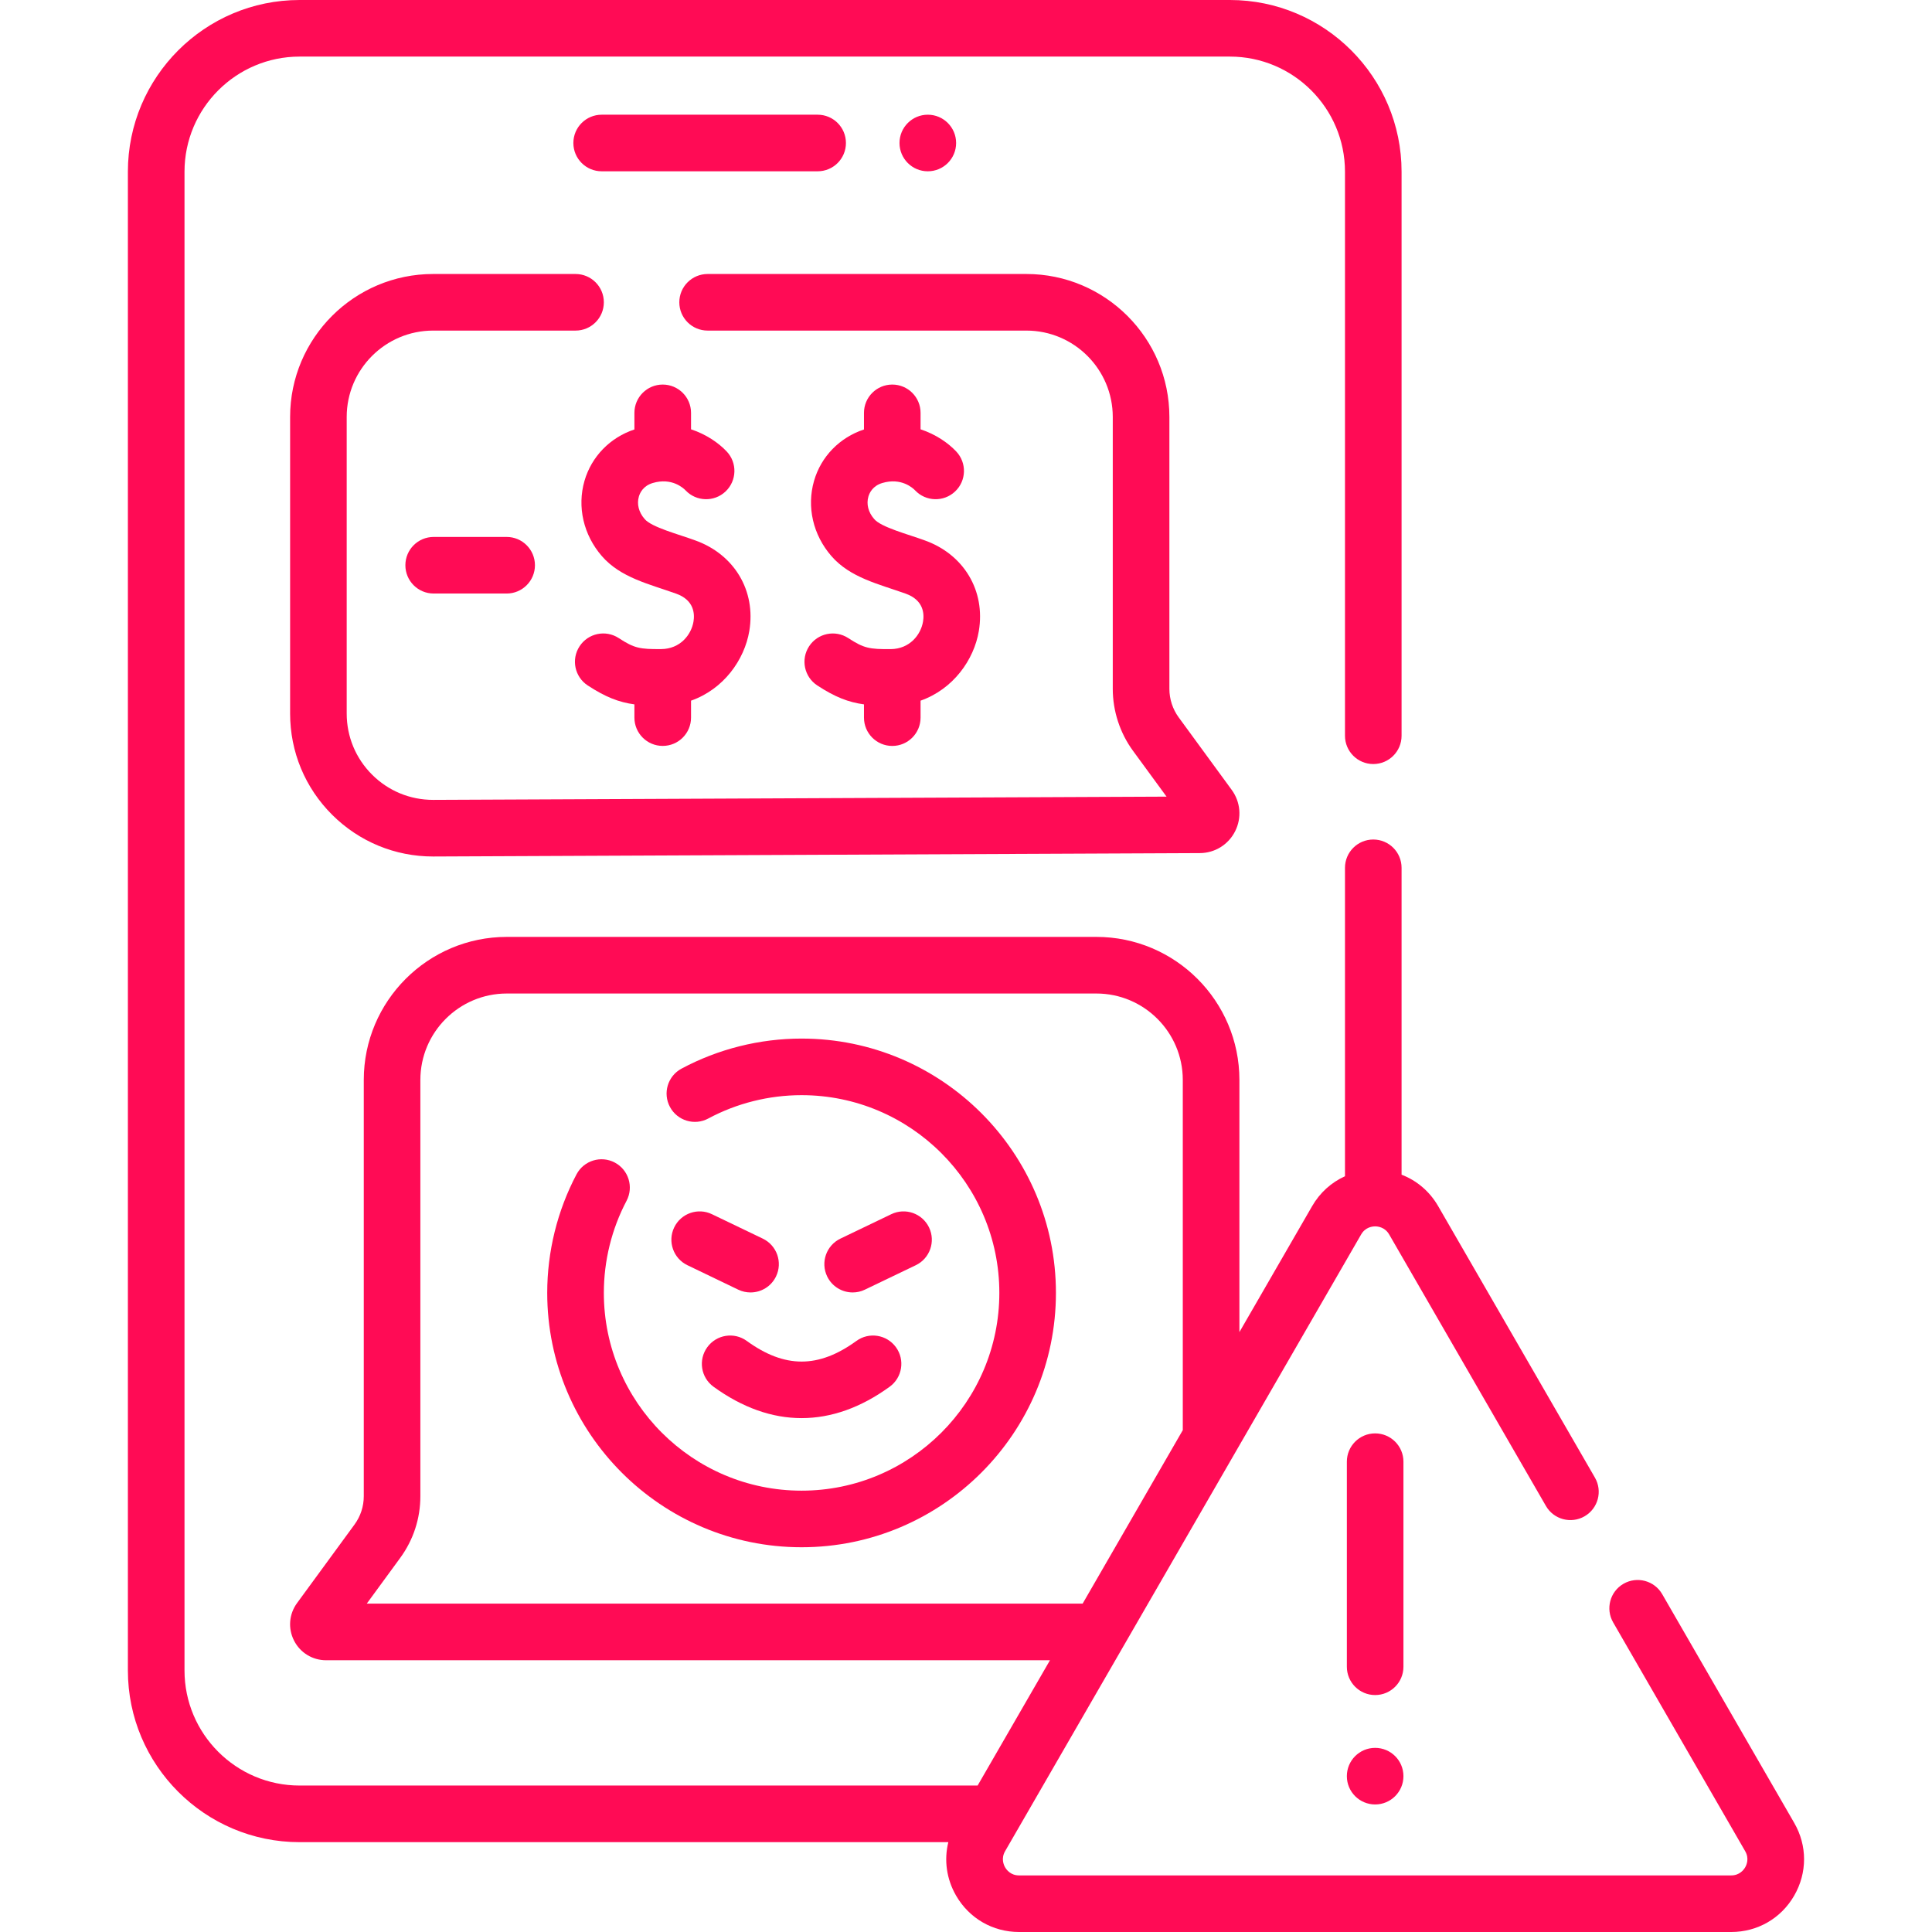
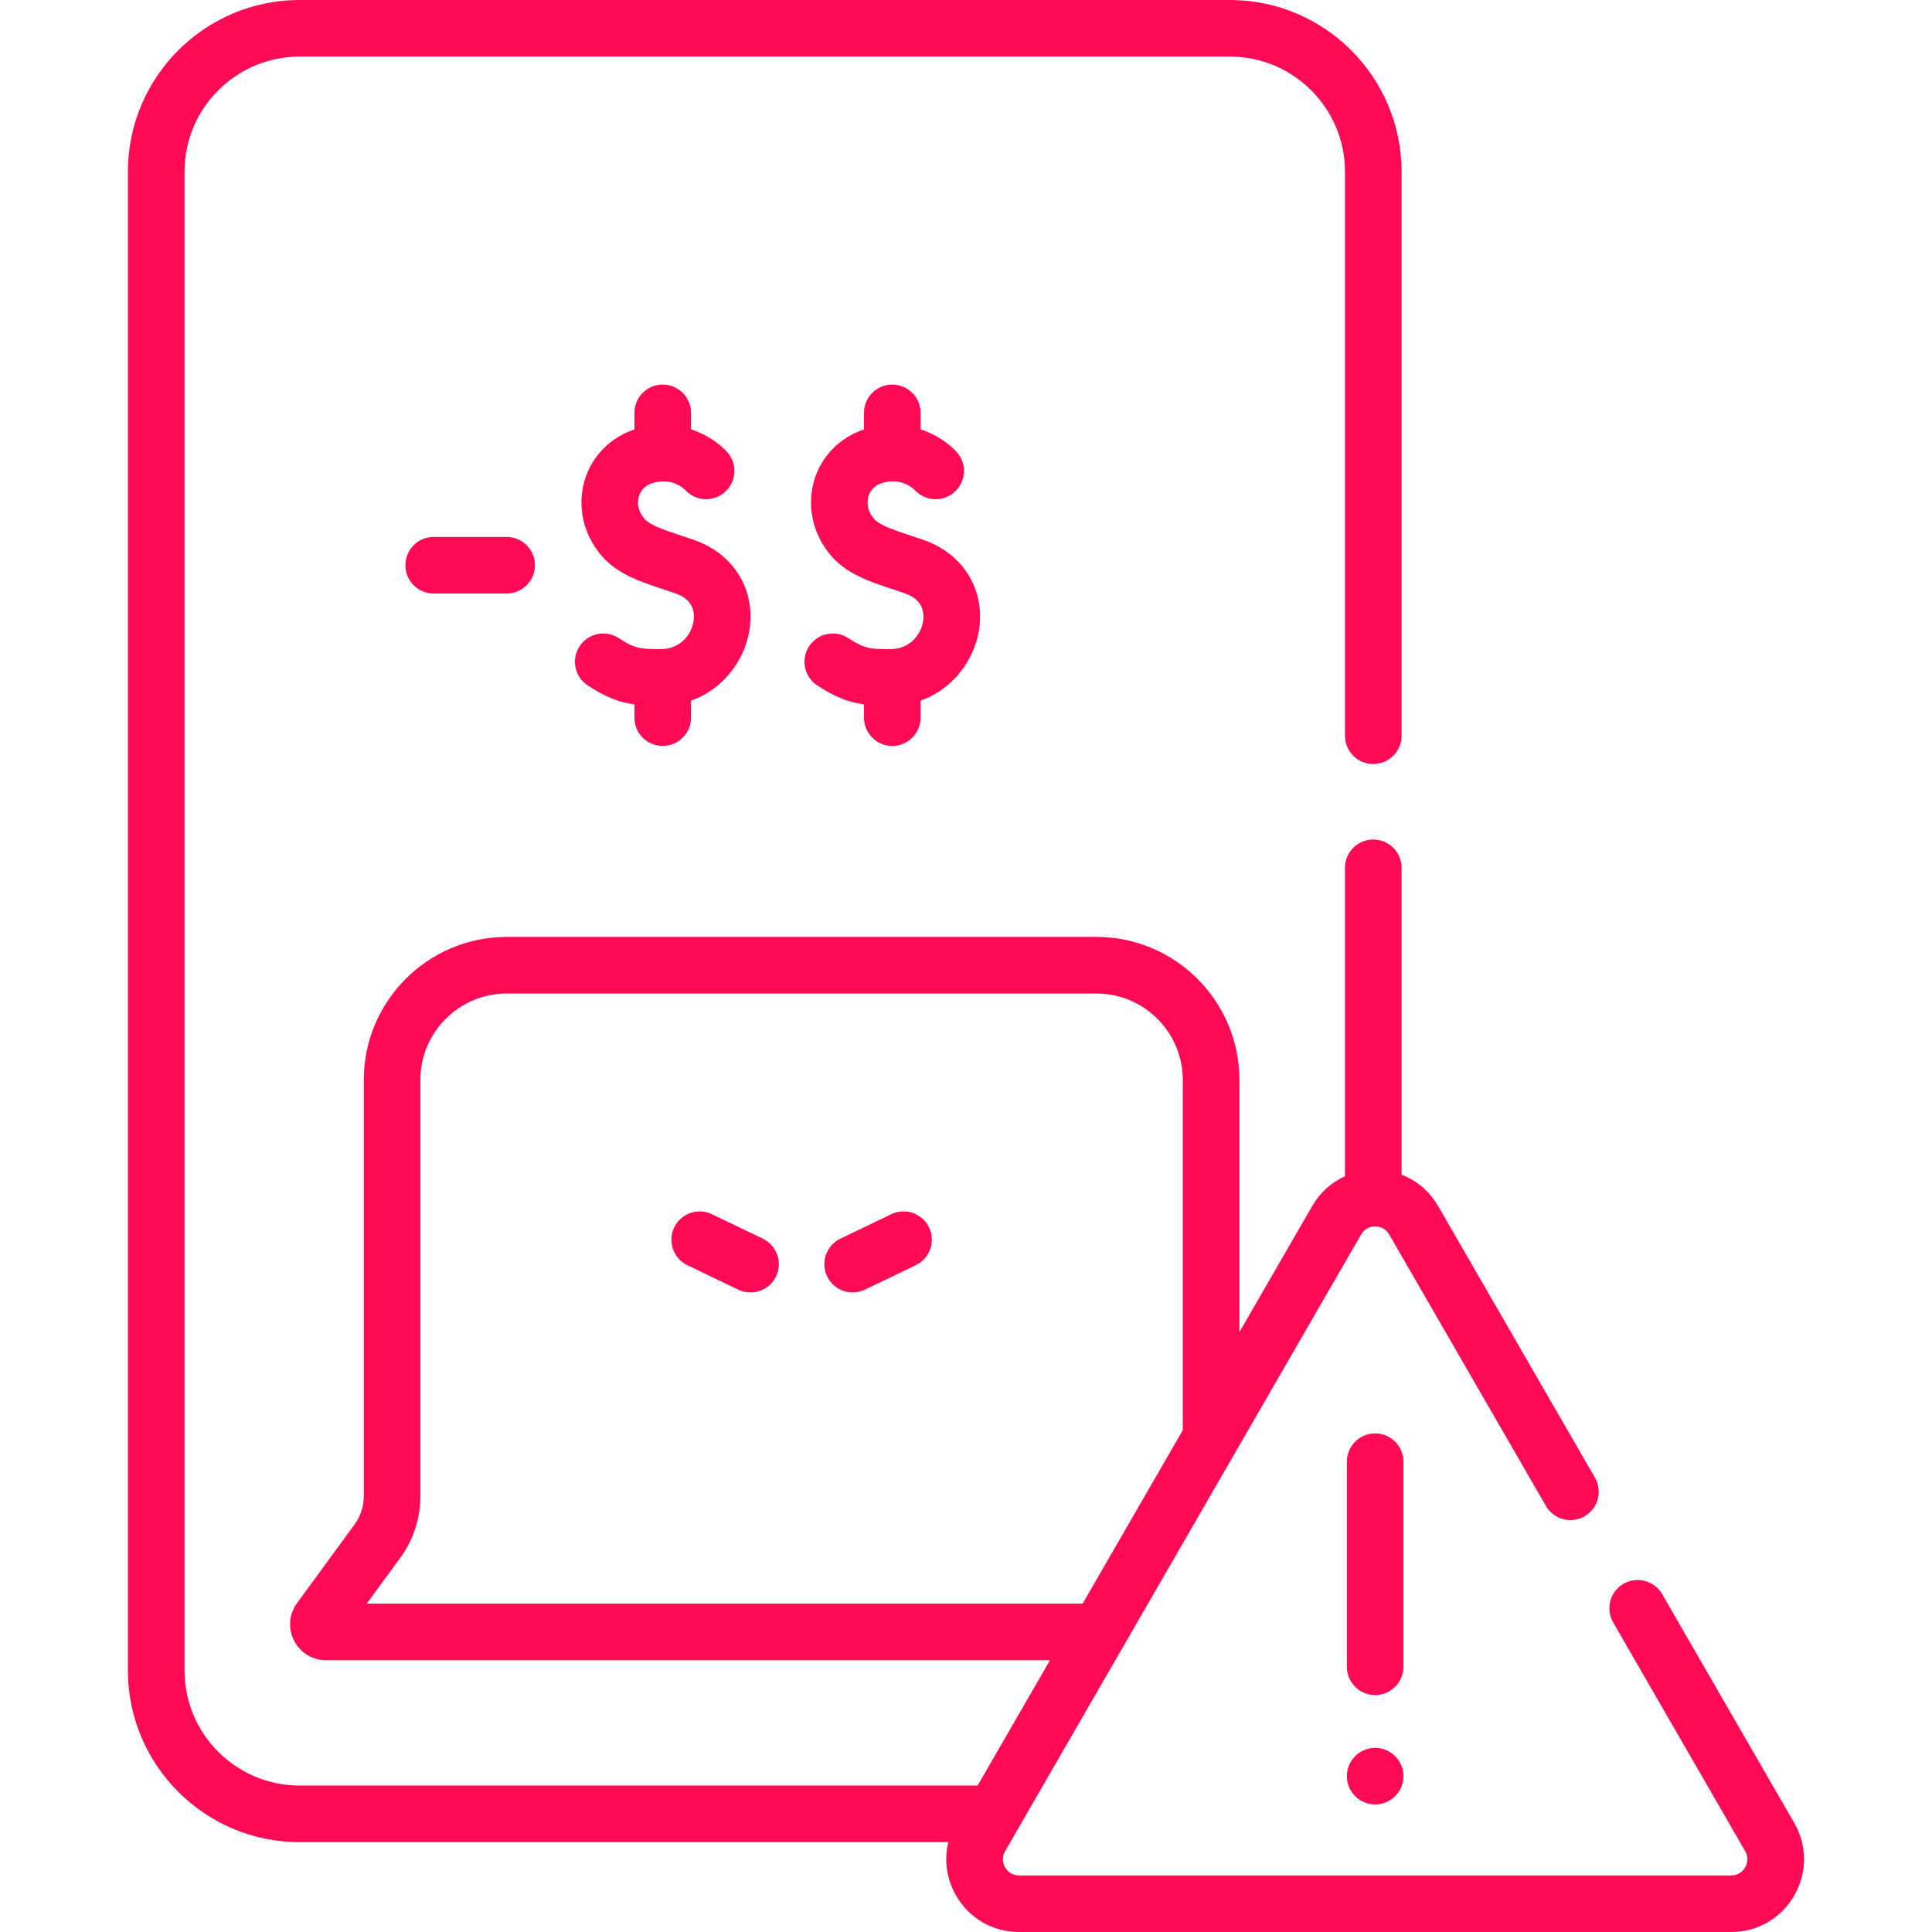
<svg xmlns="http://www.w3.org/2000/svg" width="62" height="62" viewBox="0 0 62 62" fill="none">
  <g clip-path="url(#clip0_190_335)">
-     <path d="M27.147 4.589C27.147 4.087 26.741 3.681 26.239 3.681H19.309C18.807 3.681 18.4 4.087 18.4 4.589C18.4 5.091 18.807 5.497 19.309 5.497H26.239C26.741 5.497 27.147 5.091 27.147 4.589Z" fill="#FF0B55" />
-     <path d="M9.31 13.381V22.898C9.31 24.127 9.789 25.281 10.66 26.148C11.527 27.011 12.676 27.486 13.899 27.486H13.919L38.503 27.377C38.985 27.375 39.419 27.107 39.636 26.677C39.854 26.247 39.812 25.738 39.527 25.348L37.825 23.021C37.633 22.759 37.527 22.434 37.527 22.108V13.381C37.527 10.851 35.468 8.793 32.938 8.793H22.709C22.207 8.793 21.8 9.199 21.8 9.701C21.8 10.203 22.207 10.609 22.709 10.609H32.938C34.467 10.609 35.71 11.853 35.71 13.381V22.108C35.71 22.817 35.941 23.523 36.359 24.094L37.436 25.565L13.911 25.669C13.907 25.669 13.903 25.669 13.899 25.669C13.16 25.669 12.466 25.383 11.942 24.861C11.416 24.337 11.126 23.64 11.126 22.898V13.381C11.126 11.853 12.37 10.609 13.899 10.609H18.47C18.972 10.609 19.378 10.203 19.378 9.701C19.378 9.199 18.972 8.793 18.47 8.793H13.899C11.368 8.793 9.31 10.851 9.31 13.381Z" fill="#FF0B55" />
    <path d="M21.267 12.341C20.766 12.341 20.359 12.748 20.359 13.249V13.782C19.58 14.039 18.983 14.65 18.757 15.43C18.516 16.263 18.724 17.165 19.312 17.843C19.913 18.539 20.835 18.743 21.695 19.05C22.279 19.257 22.296 19.702 22.255 19.948C22.184 20.37 21.829 20.826 21.217 20.83C20.537 20.834 20.361 20.807 19.856 20.477C19.436 20.202 18.873 20.32 18.599 20.74C18.324 21.16 18.442 21.722 18.861 21.997C19.431 22.37 19.86 22.536 20.359 22.604V23.029C20.359 23.531 20.766 23.937 21.267 23.937C21.769 23.937 22.176 23.531 22.176 23.029V22.485C23.222 22.117 23.89 21.177 24.046 20.25C24.264 18.954 23.562 17.784 22.3 17.338C21.793 17.15 20.899 16.919 20.684 16.652C20.498 16.438 20.432 16.177 20.502 15.935C20.538 15.812 20.642 15.592 20.945 15.501C21.558 15.316 21.932 15.665 22 15.736C22.345 16.101 22.92 16.116 23.284 15.772C23.648 15.427 23.665 14.852 23.32 14.488C23.055 14.207 22.659 13.937 22.176 13.777V13.249C22.176 12.748 21.769 12.341 21.267 12.341Z" fill="#FF0B55" />
    <path d="M28.583 20.831C27.904 20.835 27.727 20.807 27.222 20.477C26.802 20.203 26.239 20.32 25.965 20.74C25.69 21.16 25.808 21.722 26.228 21.997C26.797 22.37 27.227 22.536 27.726 22.604V23.029C27.726 23.531 28.132 23.938 28.634 23.938C29.135 23.938 29.542 23.531 29.542 23.029V22.485C30.588 22.117 31.256 21.177 31.412 20.25C31.63 18.954 30.928 17.784 29.666 17.338C29.159 17.151 28.265 16.919 28.05 16.652C27.864 16.439 27.798 16.177 27.868 15.935C27.904 15.812 28.009 15.592 28.311 15.501C28.924 15.316 29.298 15.665 29.366 15.736C29.711 16.101 30.286 16.116 30.65 15.772C31.015 15.428 31.031 14.853 30.686 14.488C30.421 14.207 30.025 13.937 29.542 13.777V13.249C29.542 12.748 29.136 12.341 28.634 12.341C28.132 12.341 27.726 12.748 27.726 13.249V13.782C26.946 14.039 26.349 14.65 26.124 15.43C25.883 16.263 26.09 17.165 26.679 17.843C27.28 18.539 28.201 18.743 29.061 19.05C29.645 19.257 29.663 19.702 29.621 19.948C29.55 20.37 29.195 20.826 28.583 20.831Z" fill="#FF0B55" />
    <path d="M13.917 17.231C13.415 17.231 13.009 17.637 13.009 18.139C13.009 18.641 13.415 19.047 13.917 19.047H16.259C16.76 19.047 17.167 18.641 17.167 18.139C17.167 17.637 16.76 17.231 16.259 17.231H13.917Z" fill="#FF0B55" />
-     <path d="M25.723 33.329C24.379 33.329 23.047 33.663 21.87 34.294C21.428 34.531 21.262 35.082 21.5 35.524C21.737 35.966 22.288 36.132 22.73 35.894C23.643 35.404 24.678 35.145 25.723 35.145C29.223 35.145 32.07 37.991 32.07 41.49C32.07 44.99 29.223 47.837 25.723 47.837C22.224 47.837 19.378 44.99 19.378 41.49C19.378 40.46 19.63 39.438 20.107 38.535C20.341 38.091 20.172 37.542 19.728 37.307C19.285 37.073 18.735 37.243 18.501 37.686C17.886 38.85 17.561 40.165 17.561 41.49C17.561 45.991 21.223 49.653 25.723 49.653C30.224 49.653 33.886 45.991 33.886 41.49C33.886 36.99 30.224 33.329 25.723 33.329Z" fill="#FF0B55" />
    <path d="M27.363 41.476C27.495 41.476 27.629 41.448 27.756 41.386L29.389 40.602C29.841 40.385 30.031 39.842 29.814 39.39C29.596 38.938 29.054 38.747 28.602 38.965L26.969 39.749C26.517 39.967 26.327 40.509 26.544 40.961C26.7 41.286 27.025 41.476 27.363 41.476Z" fill="#FF0B55" />
    <path d="M24.479 39.749L22.847 38.965C22.395 38.747 21.852 38.938 21.635 39.39C21.418 39.842 21.608 40.385 22.06 40.602L23.692 41.387C23.819 41.448 23.953 41.476 24.085 41.476C24.423 41.476 24.748 41.287 24.904 40.961C25.122 40.509 24.931 39.967 24.479 39.749Z" fill="#FF0B55" />
-     <path d="M23.965 43.032C23.559 42.737 22.991 42.828 22.697 43.234C22.402 43.64 22.492 44.208 22.898 44.502C23.823 45.173 24.773 45.509 25.724 45.509C26.675 45.509 27.626 45.173 28.55 44.502C28.956 44.208 29.047 43.64 28.752 43.234C28.457 42.828 27.889 42.737 27.483 43.032C26.267 43.915 25.182 43.915 23.965 43.032Z" fill="#FF0B55" />
    <path d="M57.578 58.498L53.341 51.157C53.09 50.723 52.535 50.575 52.1 50.825C51.666 51.075 51.517 51.631 51.768 52.065L56.005 59.407C56.14 59.64 56.05 59.846 56.005 59.924C55.96 60.002 55.826 60.184 55.556 60.184H32.703C32.433 60.184 32.3 60.003 32.255 59.925C32.21 59.847 32.12 59.64 32.255 59.406L43.681 39.614C43.816 39.381 44.039 39.356 44.13 39.356H44.13C44.22 39.356 44.444 39.381 44.58 39.615L49.61 48.327C49.86 48.762 50.416 48.91 50.85 48.66C51.285 48.409 51.434 47.853 51.183 47.419L46.152 38.706C45.879 38.233 45.465 37.884 44.978 37.697V27.849C44.978 27.347 44.572 26.941 44.07 26.941C43.569 26.941 43.162 27.347 43.162 27.849V37.747C42.727 37.943 42.358 38.272 42.108 38.706L39.774 42.749V34.656C39.774 32.125 37.715 30.066 35.184 30.066H16.264C13.733 30.066 11.674 32.125 11.674 34.656V48.013C11.674 48.343 11.571 48.659 11.376 48.925L9.533 51.444C9.275 51.796 9.237 52.257 9.435 52.647C9.632 53.037 10.027 53.279 10.464 53.279H33.695L31.373 57.3H9.614C7.578 57.3 5.921 55.644 5.921 53.607V5.51C5.921 3.473 7.578 1.816 9.614 1.816H39.469C41.505 1.816 43.162 3.473 43.162 5.51V23.611C43.162 24.113 43.569 24.519 44.07 24.519C44.572 24.519 44.978 24.113 44.978 23.611V5.51C44.978 2.472 42.507 0 39.469 0H9.614C6.576 0 4.104 2.472 4.104 5.51V53.607C4.104 56.645 6.576 59.117 9.614 59.117H30.433C30.291 59.691 30.374 60.3 30.682 60.833C31.104 61.564 31.86 62 32.703 62H55.556C56.4 62 57.157 61.563 57.578 60.832C58 60.1 58 59.228 57.578 58.498ZM11.77 51.462L12.841 49.998C13.266 49.418 13.49 48.732 13.49 48.013V34.656C13.49 33.127 14.734 31.883 16.263 31.883H35.184C36.713 31.883 37.957 33.127 37.957 34.656V45.895L34.743 51.462H11.77V51.462Z" fill="#FF0B55" />
    <path d="M45.038 46.907C45.038 46.406 44.632 45.999 44.13 45.999C43.628 45.999 43.222 46.406 43.222 46.907V53.487C43.222 53.989 43.628 54.396 44.13 54.396C44.632 54.396 45.038 53.989 45.038 53.487V46.907Z" fill="#FF0B55" />
-     <path d="M29.774 5.497C30.276 5.497 30.683 5.091 30.683 4.589C30.683 4.088 30.276 3.681 29.774 3.681C29.273 3.681 28.866 4.088 28.866 4.589C28.866 5.091 29.273 5.497 29.774 5.497Z" fill="#FF0B55" />
    <path d="M44.13 57.907C44.632 57.907 45.038 57.5 45.038 56.999C45.038 56.497 44.632 56.091 44.13 56.091C43.628 56.091 43.222 56.497 43.222 56.999C43.222 57.5 43.628 57.907 44.13 57.907Z" fill="#FF0B55" />
  </g>
  <defs>
    <clipPath id="clip0_190_335">
      <rect width="62" height="62" fill="#FF0B55" />
    </clipPath>
  </defs>
</svg>